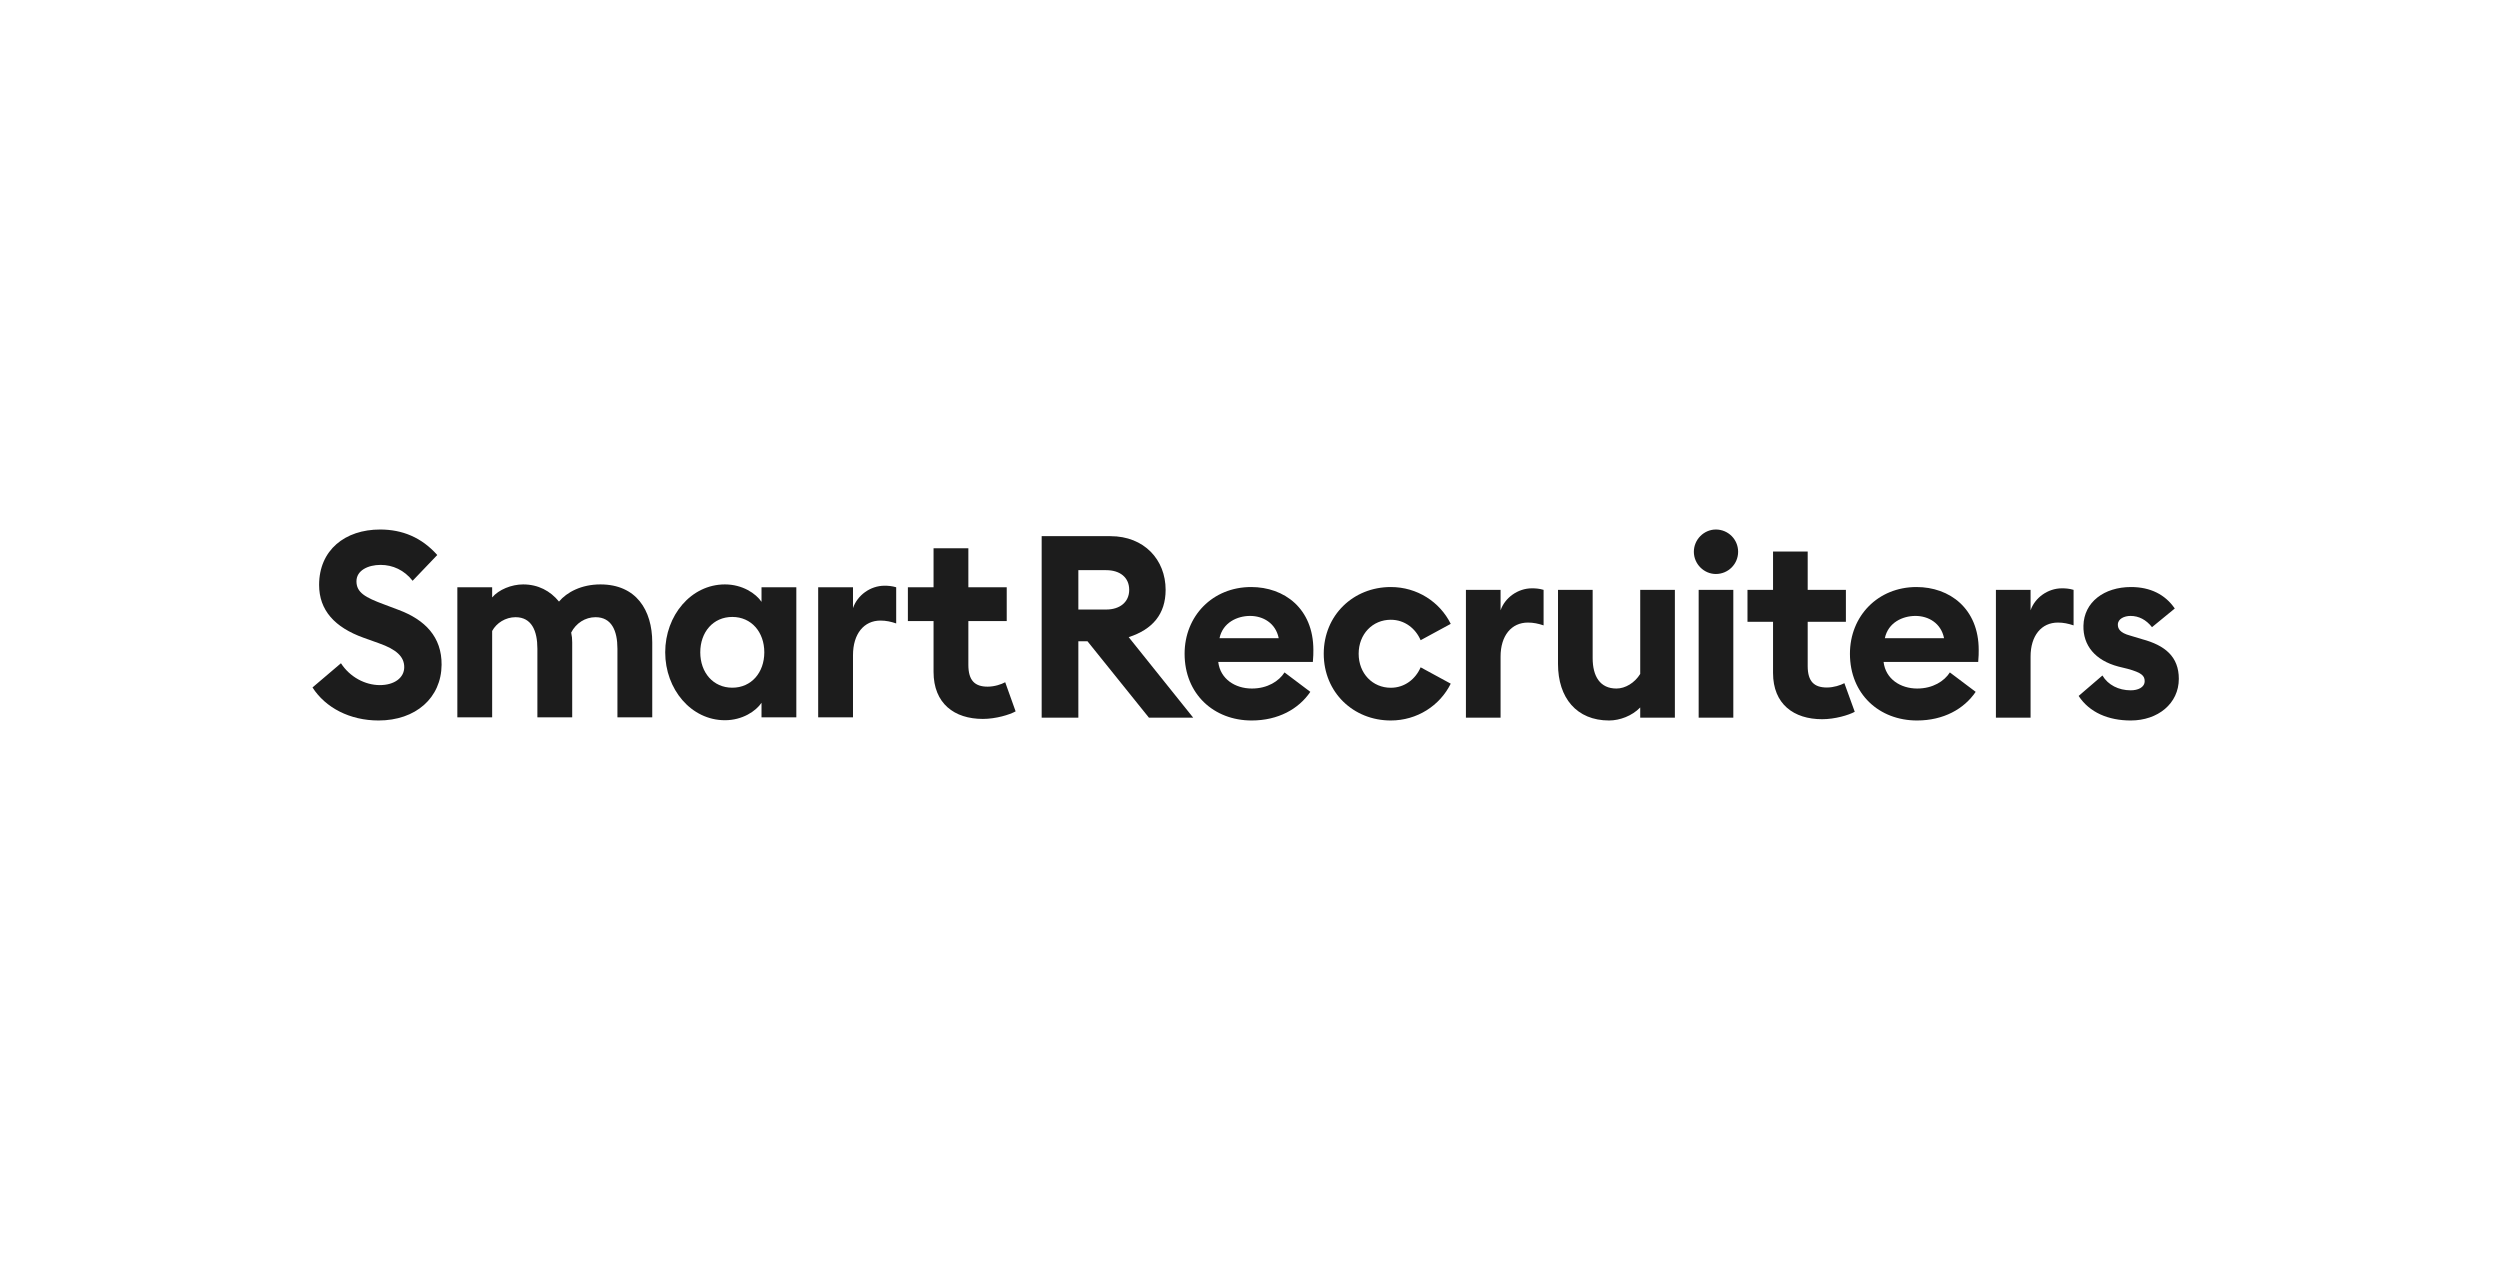
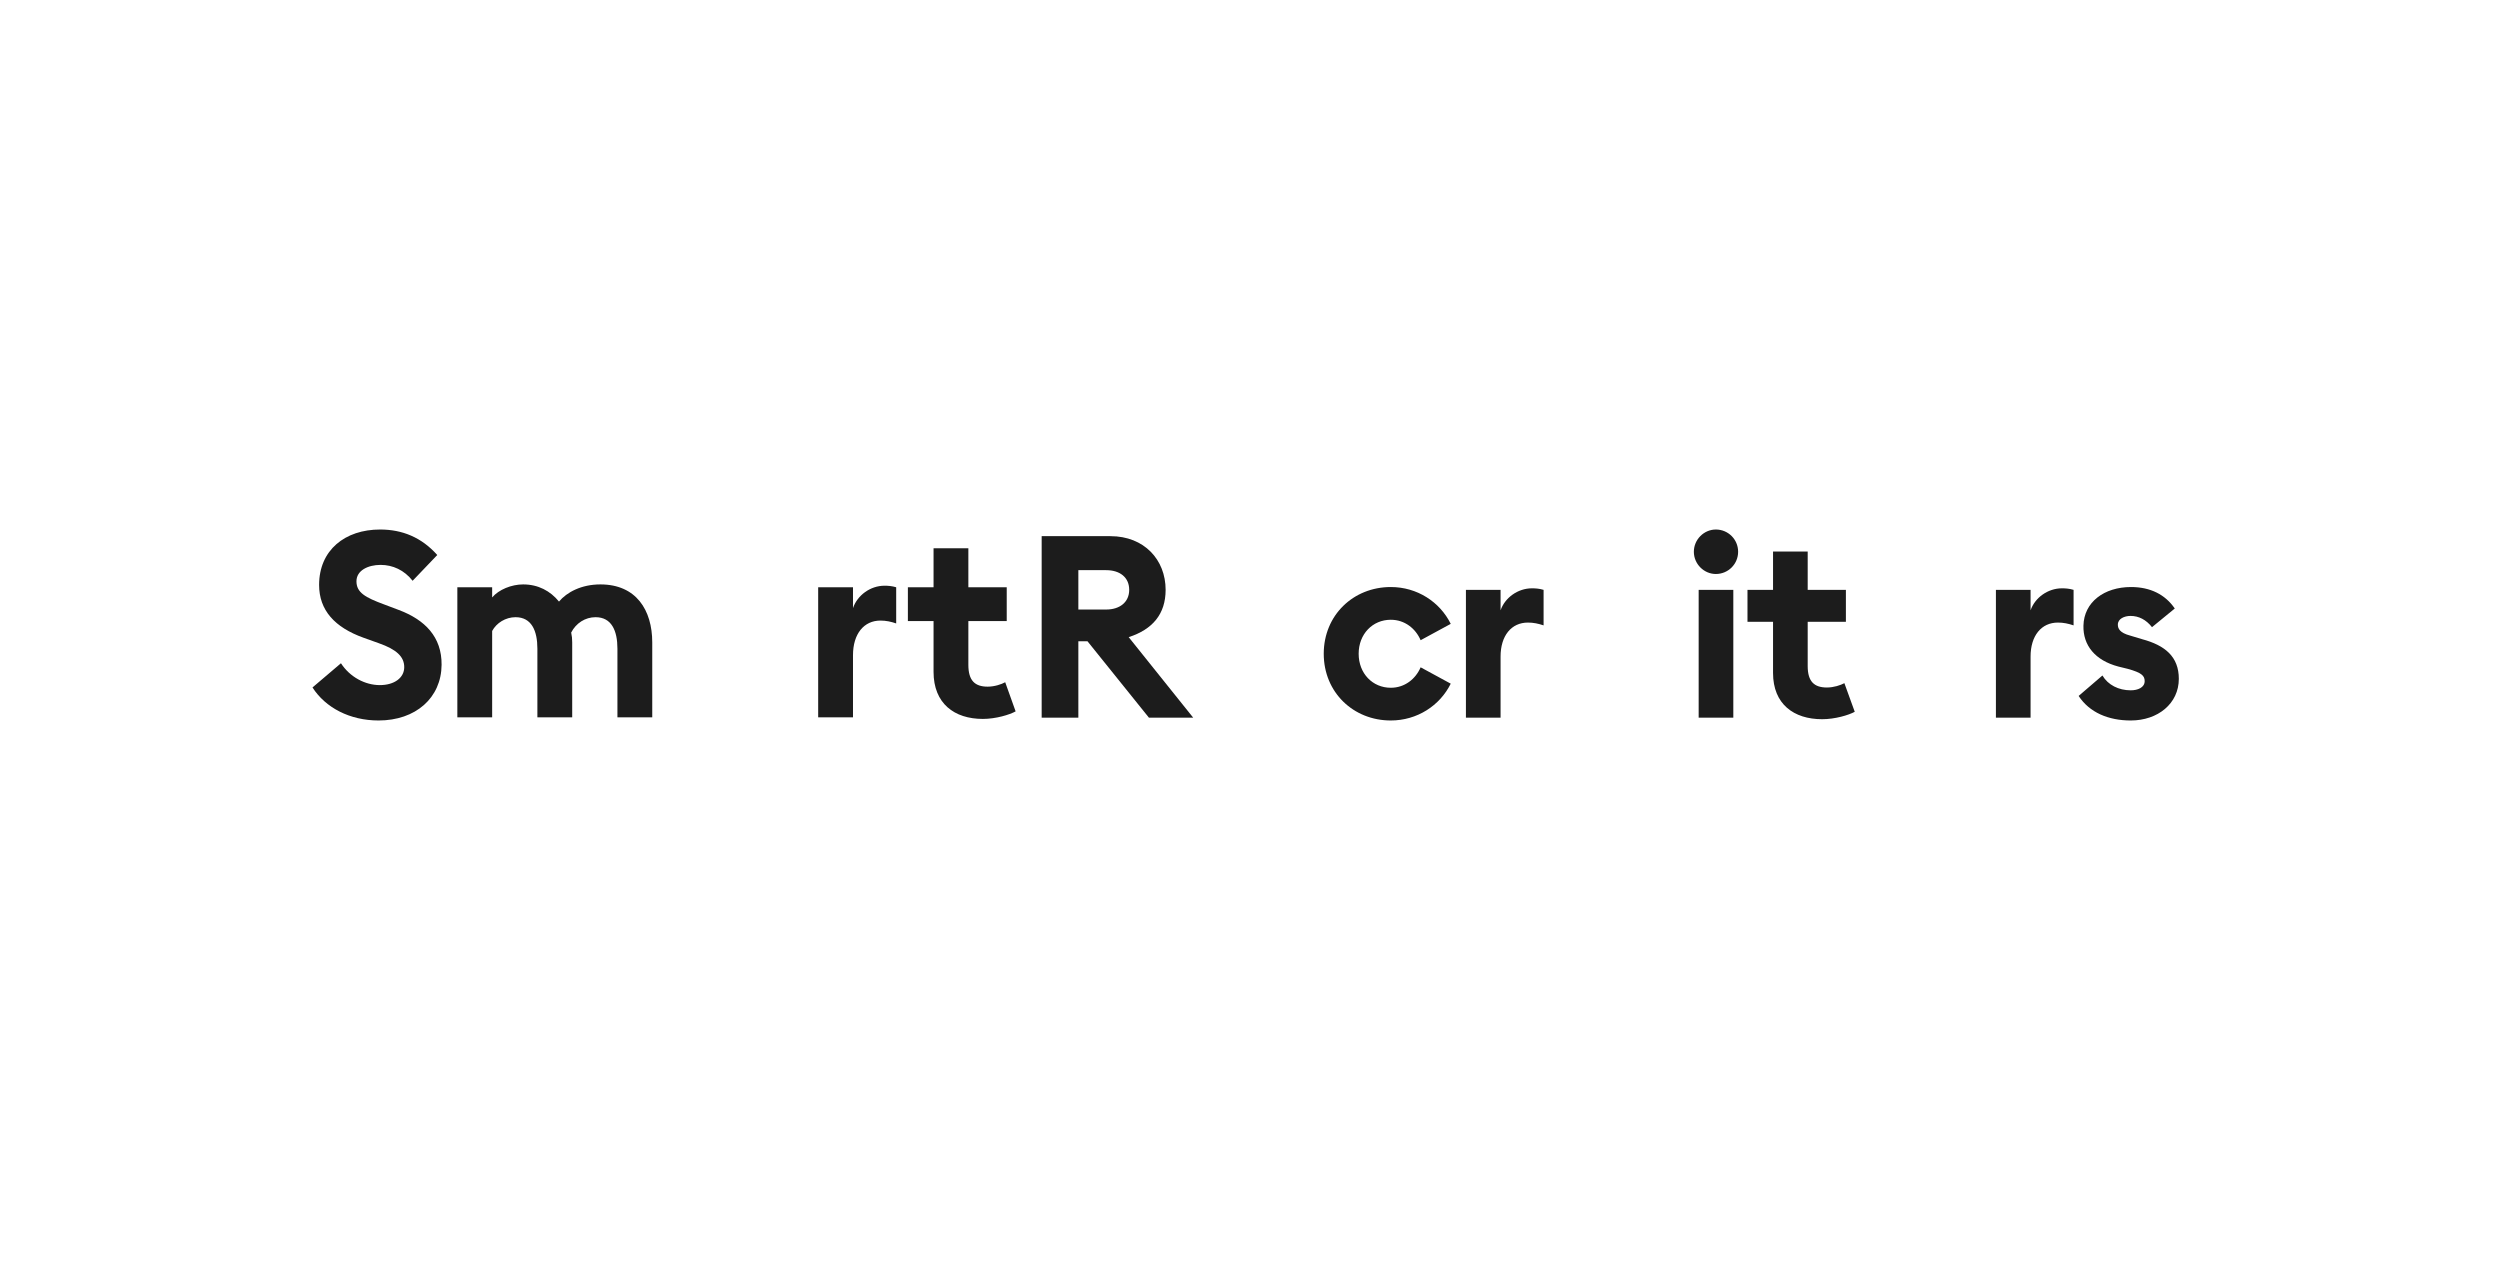
<svg xmlns="http://www.w3.org/2000/svg" width="288" height="148" viewBox="0 0 288 148" fill="none">
  <path d="M120 82.676V61.766H127.927C131.803 61.766 134.28 64.475 134.28 67.95C134.28 70.748 132.765 72.515 130.025 73.399L137.457 82.676H132.357L125.275 73.87H124.226V82.676H120ZM124.226 70.218H127.432C129.005 70.218 130.084 69.364 130.084 67.95C130.084 66.507 129.005 65.683 127.432 65.683H124.226V70.218Z" fill="#1C1C1C" />
-   <path d="M136.466 75.313C136.466 70.954 139.701 67.626 144.131 67.626C147.949 67.626 151.3 70.1 151.3 74.871C151.3 75.225 151.3 75.637 151.242 76.256H140.342C140.575 78.229 142.295 79.319 144.218 79.319C146.025 79.319 147.337 78.465 147.978 77.463L150.95 79.701C149.61 81.675 147.249 83 144.189 83C139.847 83 136.466 79.966 136.466 75.313ZM144.014 70.954C142.528 70.954 140.867 71.72 140.488 73.517H147.307C146.958 71.779 145.501 70.954 144.014 70.954Z" fill="#1C1C1C" />
  <path d="M167.125 78.759C165.872 81.292 163.249 83 160.218 83C155.905 83 152.495 79.76 152.495 75.313C152.495 70.866 155.905 67.626 160.218 67.626C163.249 67.626 165.872 69.335 167.125 71.868L163.657 73.752C163.074 72.398 161.821 71.396 160.218 71.396C158.12 71.396 156.517 73.046 156.517 75.313C156.517 77.581 158.12 79.23 160.218 79.23C161.821 79.23 163.074 78.229 163.657 76.874L167.125 78.759Z" fill="#1C1C1C" />
  <path d="M168.874 82.676V67.951H172.866V70.307C173.362 68.864 174.848 67.774 176.48 67.774C176.888 67.774 177.325 67.803 177.821 67.951V72.044C177.209 71.838 176.655 71.72 176.014 71.72C174.12 71.72 172.866 73.222 172.866 75.637V82.676H168.874Z" fill="#1C1C1C" />
-   <path d="M192.946 67.95V82.676H188.953V81.498C188.021 82.47 186.593 83 185.369 83C181.638 83 179.482 80.408 179.482 76.491V67.95H183.474V75.814C183.474 77.905 184.32 79.319 186.214 79.319C187.234 79.319 188.312 78.671 188.953 77.64V67.95H192.946Z" fill="#1C1C1C" />
  <path d="M200.232 63.562C200.232 64.976 199.095 66.124 197.667 66.124C196.298 66.124 195.132 64.976 195.132 63.562C195.132 62.149 196.298 61 197.667 61C199.095 61 200.232 62.149 200.232 63.562ZM195.686 82.676V67.951H199.678V82.676H195.686Z" fill="#1C1C1C" />
  <path d="M213.667 81.999C212.968 82.382 211.394 82.853 209.908 82.853C206.644 82.853 204.254 81.115 204.254 77.522V71.632H201.31V67.95H204.254V63.533H208.246V67.95H212.647V71.632H208.246V76.727C208.246 78.523 209.004 79.201 210.461 79.201C211.248 79.201 212.035 78.936 212.472 78.7L213.667 81.999Z" fill="#1C1C1C" />
-   <path d="M213.113 75.313C213.113 70.954 216.348 67.626 220.778 67.626C224.596 67.626 227.947 70.1 227.947 74.871C227.947 75.225 227.947 75.637 227.889 76.256H216.989C217.223 78.229 218.942 79.319 220.865 79.319C222.672 79.319 223.984 78.465 224.625 77.463L227.598 79.701C226.257 81.675 223.896 83 220.836 83C216.494 83 213.113 79.966 213.113 75.313ZM220.661 70.954C219.175 70.954 217.514 71.72 217.135 73.517H223.955C223.605 71.779 222.148 70.954 220.661 70.954Z" fill="#1C1C1C" />
  <path d="M229.929 82.676V67.951H233.922V70.307C234.417 68.864 235.904 67.774 237.536 67.774C237.944 67.774 238.381 67.803 238.876 67.951V72.044C238.264 71.838 237.711 71.72 237.069 71.72C235.175 71.72 233.922 73.222 233.922 75.637V82.676H229.929Z" fill="#1C1C1C" />
  <path d="M251 78.2C251 81.056 248.581 83 245.463 83C242.898 83 240.712 82.087 239.459 80.173L242.199 77.817C242.84 78.906 244.064 79.525 245.463 79.525C246.279 79.525 247.066 79.201 247.066 78.465C247.066 77.846 246.716 77.493 245.113 77.051L244.035 76.786C241.354 76.079 239.955 74.341 240.013 72.074C240.071 69.364 242.403 67.626 245.492 67.626C247.707 67.626 249.426 68.481 250.534 70.1L247.911 72.25C247.241 71.396 246.395 70.954 245.434 70.954C244.734 70.954 243.976 71.278 243.976 71.956C243.976 72.398 244.18 72.898 245.404 73.222L246.774 73.635C249.397 74.341 251 75.637 251 78.2Z" fill="#1C1C1C" />
  <path d="M36 79.194L39.279 76.406C40.303 77.995 42.06 78.924 43.758 78.924C45.426 78.924 46.568 78.085 46.568 76.856C46.568 75.657 45.69 74.817 43.64 74.098L41.884 73.469C38.547 72.27 36.761 70.292 36.761 67.384C36.761 63.368 39.747 61 43.787 61C46.334 61 48.558 61.899 50.373 63.937L47.534 66.905C46.568 65.676 45.251 65.076 43.845 65.076C42.411 65.076 41.064 65.706 41.064 66.965C41.064 68.253 42.06 68.823 44.255 69.632L45.924 70.262C48.968 71.401 50.9 73.379 50.871 76.586C50.842 80.392 47.885 83 43.611 83C40.303 83 37.493 81.531 36 79.194Z" fill="#1C1C1C" />
  <path d="M71.128 82.64V74.728C71.128 72.659 70.455 71.101 68.611 71.101C67.411 71.101 66.357 71.79 65.8 72.869C65.888 73.289 65.918 73.588 65.918 74.008V82.64H61.907V74.728C61.907 72.659 61.234 71.101 59.39 71.101C58.248 71.101 57.194 71.76 56.696 72.689V82.64H52.686V67.654H56.696V68.823C57.458 67.924 58.921 67.324 60.268 67.324C61.995 67.324 63.4 68.074 64.395 69.302C65.303 68.223 66.972 67.324 69.167 67.324C73.294 67.324 75.139 70.291 75.139 74.008V82.64H71.128Z" fill="#1C1C1C" />
-   <path d="M76.632 75.147C76.632 70.891 79.618 67.324 83.511 67.324C85.531 67.324 87.082 68.373 87.726 69.332V67.654H91.737V82.64H87.726V80.962C87.082 81.921 85.531 82.97 83.511 82.97C79.618 82.97 76.632 79.403 76.632 75.147ZM88.048 75.147C88.048 72.809 86.555 71.071 84.36 71.071C82.164 71.071 80.671 72.809 80.671 75.147C80.671 77.485 82.164 79.223 84.36 79.223C86.555 79.223 88.048 77.485 88.048 75.147Z" fill="#1C1C1C" />
  <path d="M94.254 82.64V67.654H98.265V70.052C98.763 68.583 100.256 67.474 101.895 67.474C102.305 67.474 102.744 67.504 103.241 67.654V71.82C102.627 71.61 102.07 71.49 101.426 71.49C99.524 71.49 98.265 73.019 98.265 75.477V82.64H94.254Z" fill="#1C1C1C" />
  <path d="M117 81.951C116.297 82.341 114.717 82.82 113.224 82.82C109.945 82.82 107.545 81.052 107.545 77.395V71.55H104.588V67.654H107.545V63.158H111.555V67.654H115.975V71.55H111.555V76.586C111.555 78.414 112.316 79.103 113.78 79.103C114.57 79.103 115.361 78.834 115.8 78.594L117 81.951Z" fill="#1C1C1C" />
</svg>